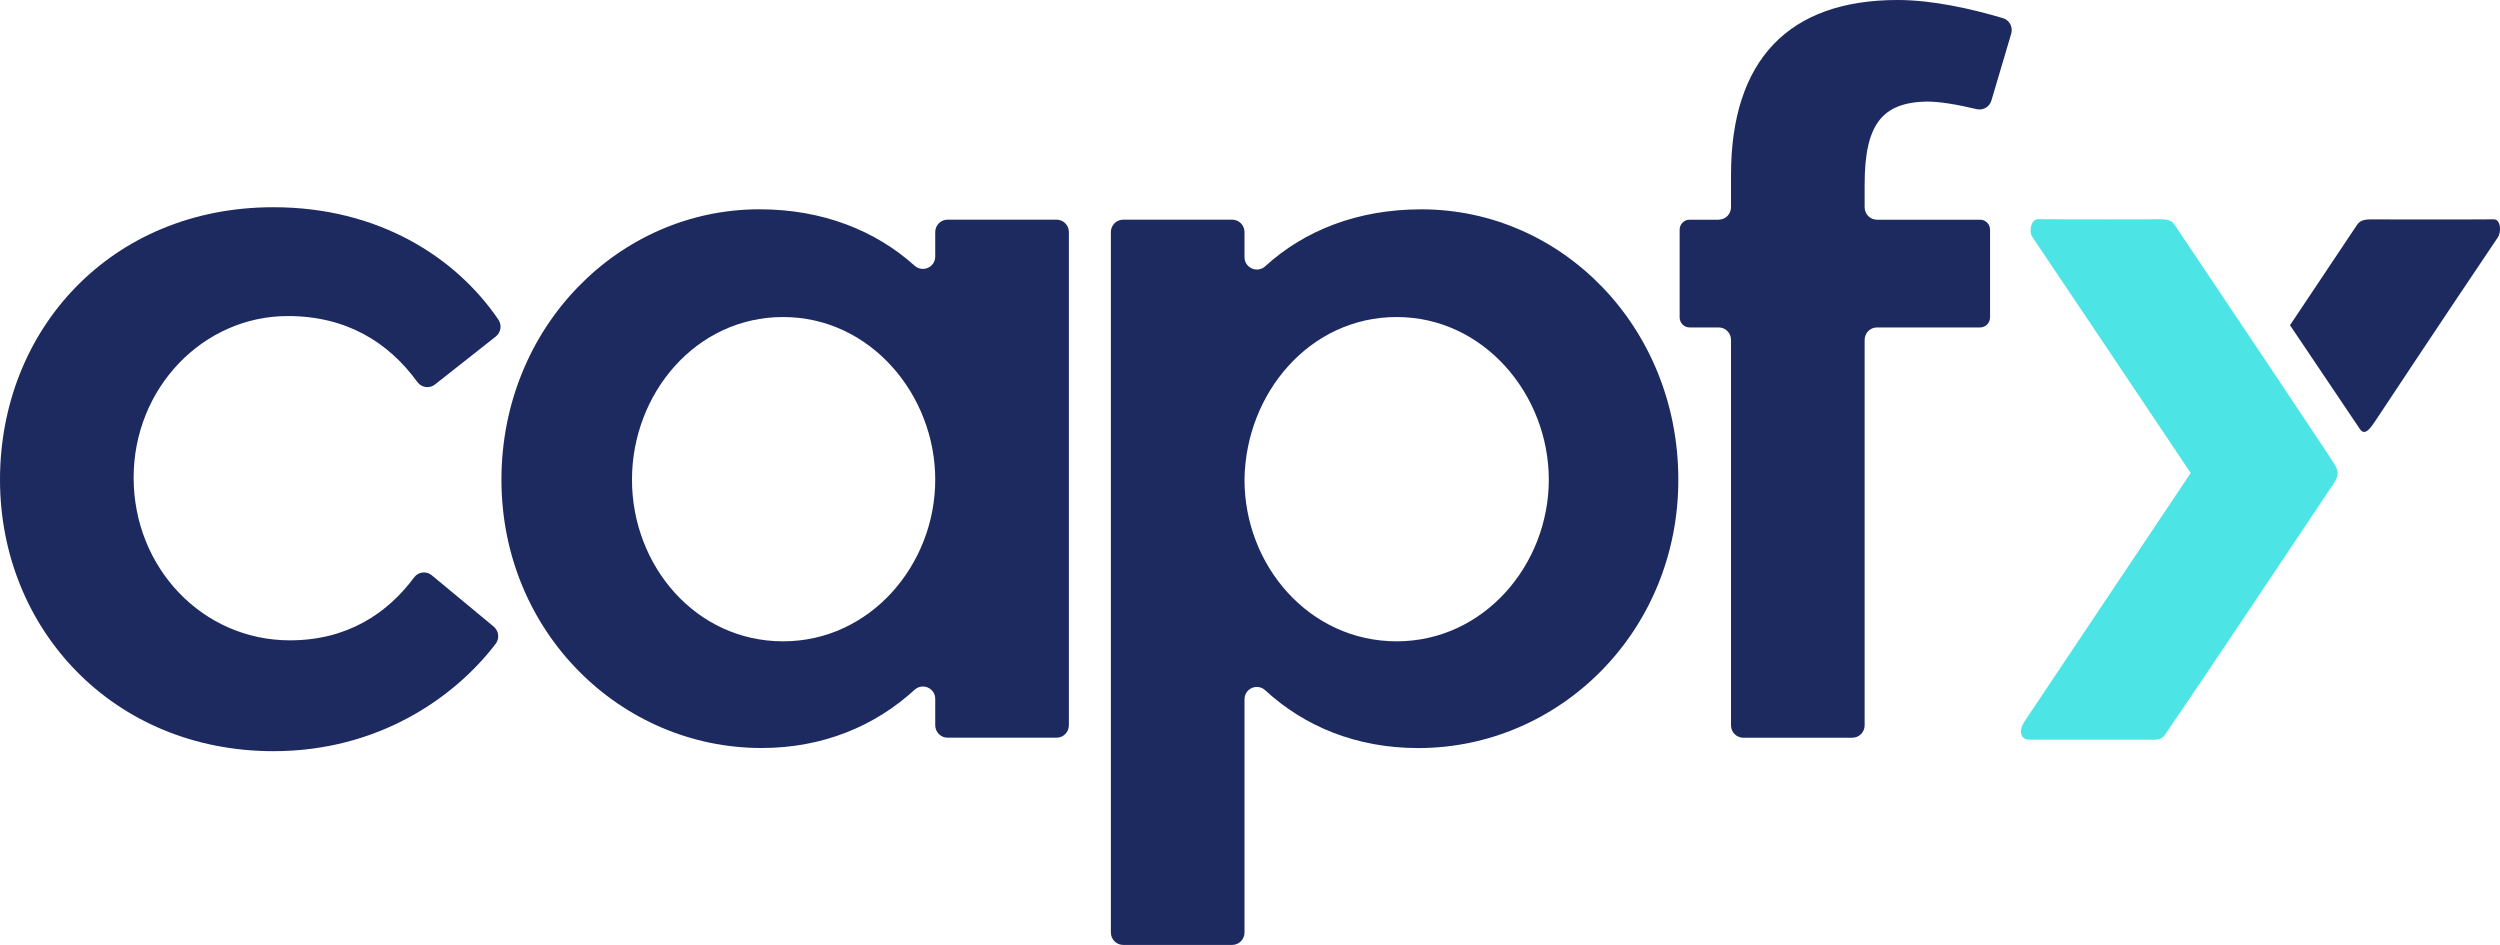
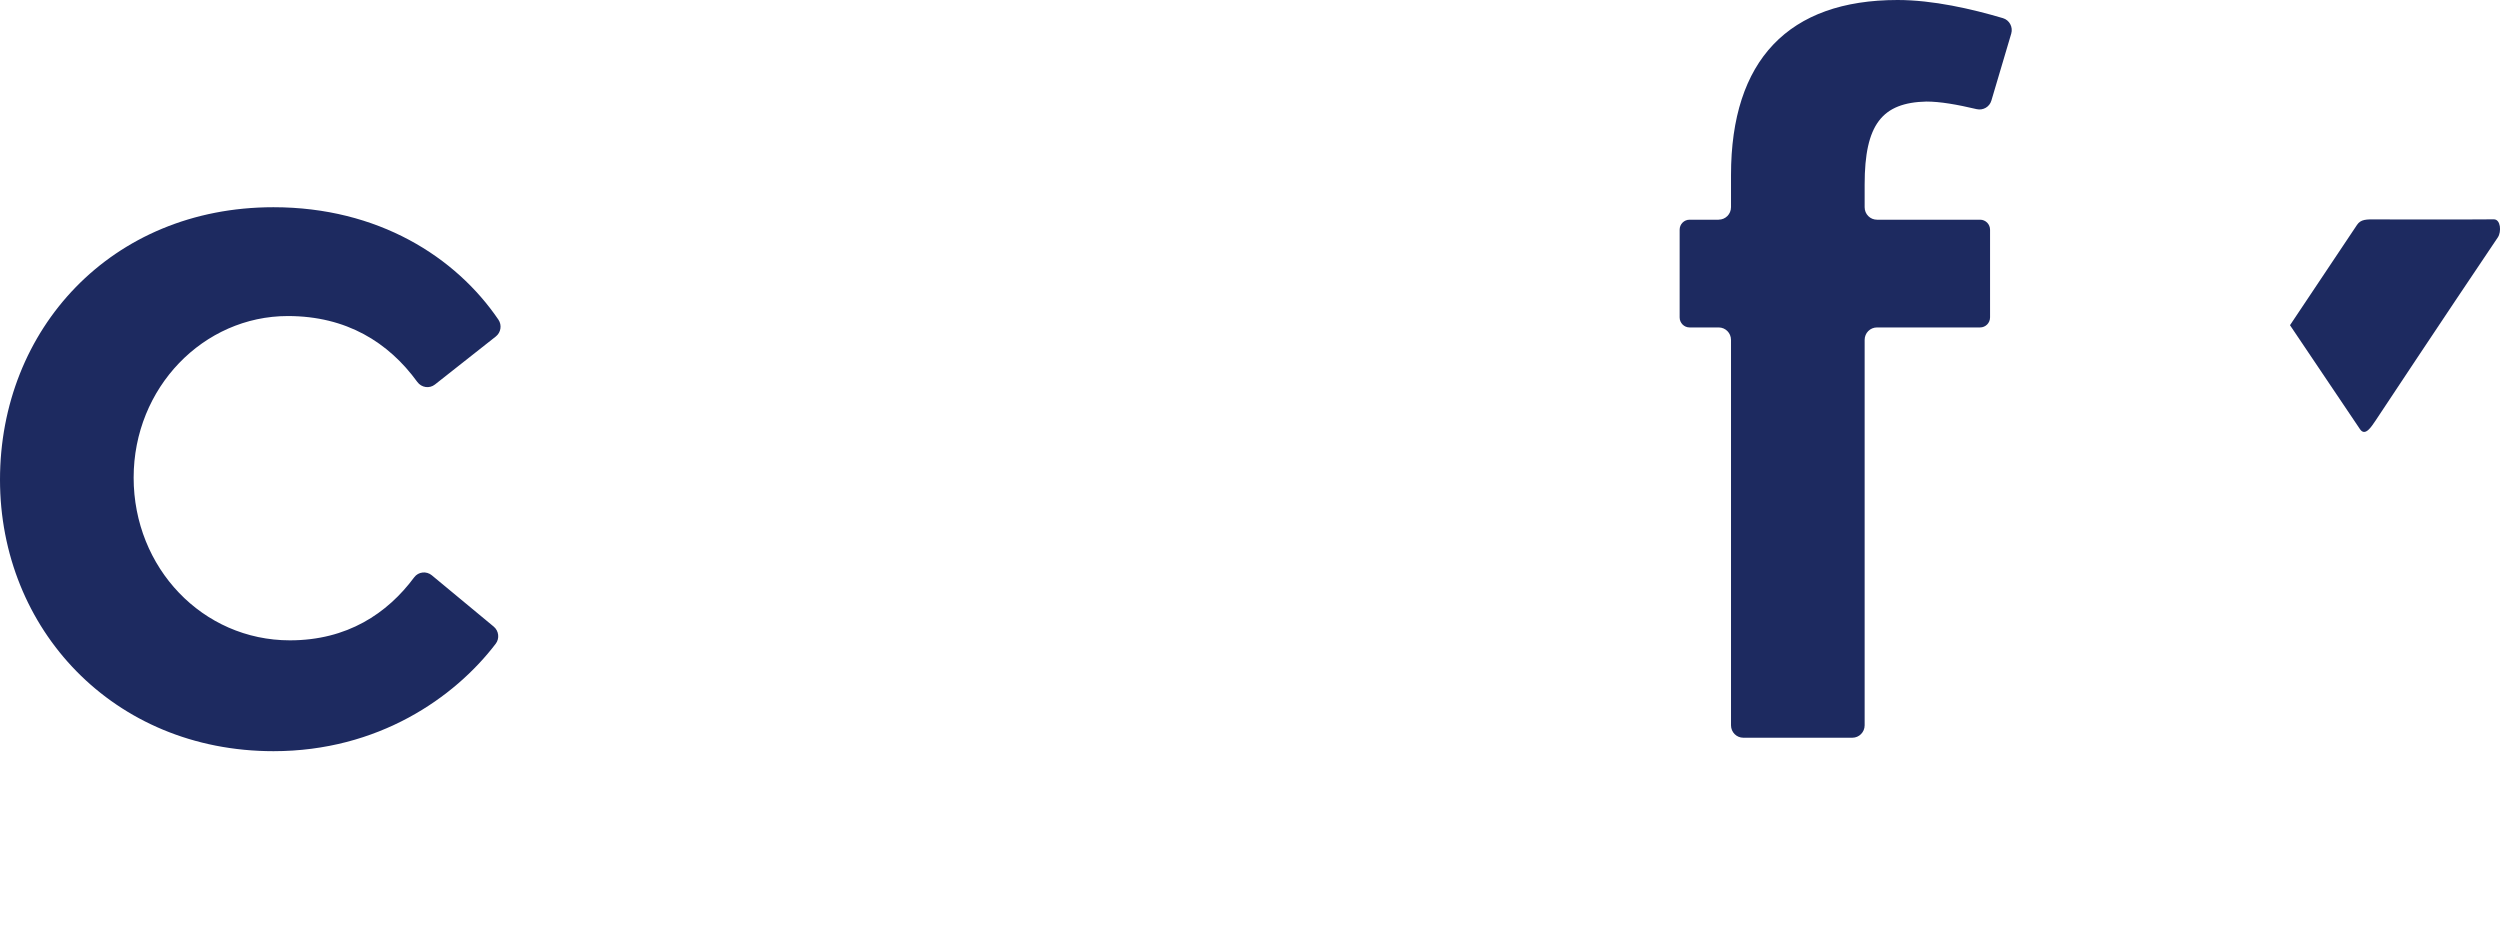
<svg xmlns="http://www.w3.org/2000/svg" width="127" height="48" viewBox="0 0 127 48" fill="none">
  <g clip-path="url(#clip0_97_656)">
    <path d="M0 24.369C0 16.737 5.639 10.527 13.891 10.527C19.206 10.527 23.151 13.05 25.32 16.24C25.506 16.514 25.448 16.889 25.186 17.095L22.094 19.534C21.812 19.755 21.409 19.692 21.198 19.401C19.735 17.388 17.598 16.055 14.622 16.055C10.339 16.055 6.789 19.687 6.789 24.265C6.789 28.843 10.289 32.529 14.727 32.529C17.635 32.529 19.674 31.168 21.041 29.328C21.254 29.041 21.662 28.999 21.935 29.224L25.08 31.831C25.341 32.048 25.387 32.434 25.182 32.703C23.095 35.441 19.213 38.16 13.893 38.16C5.744 38.16 0 31.947 0 24.369Z" fill="#1D2A60" />
-     <path d="M25.473 24.369C25.473 16.632 31.426 10.632 38.58 10.632C41.787 10.632 44.476 11.713 46.461 13.496C46.869 13.861 47.51 13.578 47.51 13.031V11.79C47.51 11.441 47.79 11.159 48.137 11.159H53.672C54.019 11.159 54.299 11.441 54.299 11.79V36.843C54.299 37.193 54.019 37.475 53.672 37.475H48.137C47.79 37.475 47.51 37.193 47.51 36.843V35.506C47.51 34.955 46.863 34.672 46.459 35.043C44.456 36.877 41.812 37.999 38.684 37.999C31.53 37.999 25.473 32.105 25.473 24.369ZM32.105 24.369C32.105 28.738 35.343 32.579 39.781 32.579C44.219 32.579 47.51 28.683 47.51 24.369C47.51 20.054 44.219 16.105 39.781 16.105C35.343 16.105 32.105 20.001 32.105 24.369Z" fill="#1D2A60" />
-     <path d="M63.221 11.79V13.062C63.221 13.614 63.869 13.894 64.274 13.526C66.261 11.713 68.955 10.634 72.204 10.634C79.358 10.634 85.259 16.634 85.259 24.371C85.259 32.107 79.201 38.002 72.047 38.002C68.89 38.002 66.249 36.888 64.276 35.068C63.871 34.693 63.221 34.973 63.221 35.527V47.37C63.221 47.72 62.941 48.002 62.594 48.002H57.059C56.712 48.002 56.432 47.72 56.432 47.37V11.79C56.432 11.441 56.712 11.159 57.059 11.159H62.594C62.941 11.159 63.221 11.441 63.221 11.79ZM70.95 32.579C75.388 32.579 78.679 28.683 78.679 24.369C78.679 20.054 75.388 16.105 70.95 16.105C66.512 16.105 63.273 20.001 63.221 24.369C63.221 28.738 66.512 32.579 70.95 32.579Z" fill="#1D2A60" />
    <path d="M87.308 11.159C87.655 11.159 87.935 10.877 87.935 10.527V8.895C87.935 3.053 90.861 0 96.396 0C98.197 0 100.163 0.453 101.749 0.922C102.081 1.021 102.269 1.375 102.171 1.708L101.162 5.111C101.068 5.431 100.74 5.62 100.416 5.545C99.415 5.309 98.562 5.159 97.858 5.159C95.612 5.212 94.724 6.317 94.724 9.371V10.529C94.724 10.879 95.004 11.161 95.351 11.161H100.589C100.869 11.161 101.095 11.388 101.095 11.67V16.124C101.095 16.406 100.869 16.634 100.589 16.634H95.351C95.004 16.634 94.724 16.916 94.724 17.266V36.846C94.724 37.195 94.444 37.477 94.097 37.477H88.562C88.215 37.477 87.935 37.195 87.935 36.846V17.266C87.935 16.916 87.655 16.634 87.308 16.634H85.831C85.551 16.634 85.326 16.406 85.326 16.124V11.67C85.326 11.388 85.551 11.161 85.831 11.161H87.308V11.159Z" fill="#1D2A60" />
    <path d="M116.331 16.522C116.331 16.522 117.572 14.661 119.735 11.426C119.929 11.138 120.199 11.138 120.734 11.146C120.734 11.146 125.103 11.159 126.687 11.142C127.033 11.138 127.084 11.771 126.889 12.06C124.029 16.301 120.686 21.355 120.686 21.355C120.487 21.639 120.159 22.208 119.885 21.799C118.991 20.466 116.333 16.522 116.333 16.522H116.331Z" fill="#1D2A60" />
-     <path d="M118.542 23.501C118.256 23.061 117.886 22.501 117.482 21.901C115.339 18.672 112.317 14.185 110.47 11.42C110.276 11.131 110.006 11.131 109.471 11.14C109.471 11.14 105.115 11.152 103.531 11.136C103.184 11.131 103.046 11.746 103.241 12.035C104.95 14.568 108.613 20.037 111.287 24.029L102.858 36.629C102.476 37.199 102.714 37.574 103.061 37.574H109.056C109.403 37.574 109.77 37.633 109.967 37.347C112.115 34.211 116.356 27.843 118.498 24.642C118.834 24.139 118.83 23.952 118.54 23.503L118.542 23.501Z" fill="#4DE4E5" />
  </g>
  <defs>
    <clipPath id="clip0_97_656">
      <rect width="127" height="48" fill="white" />
    </clipPath>
  </defs>
</svg>